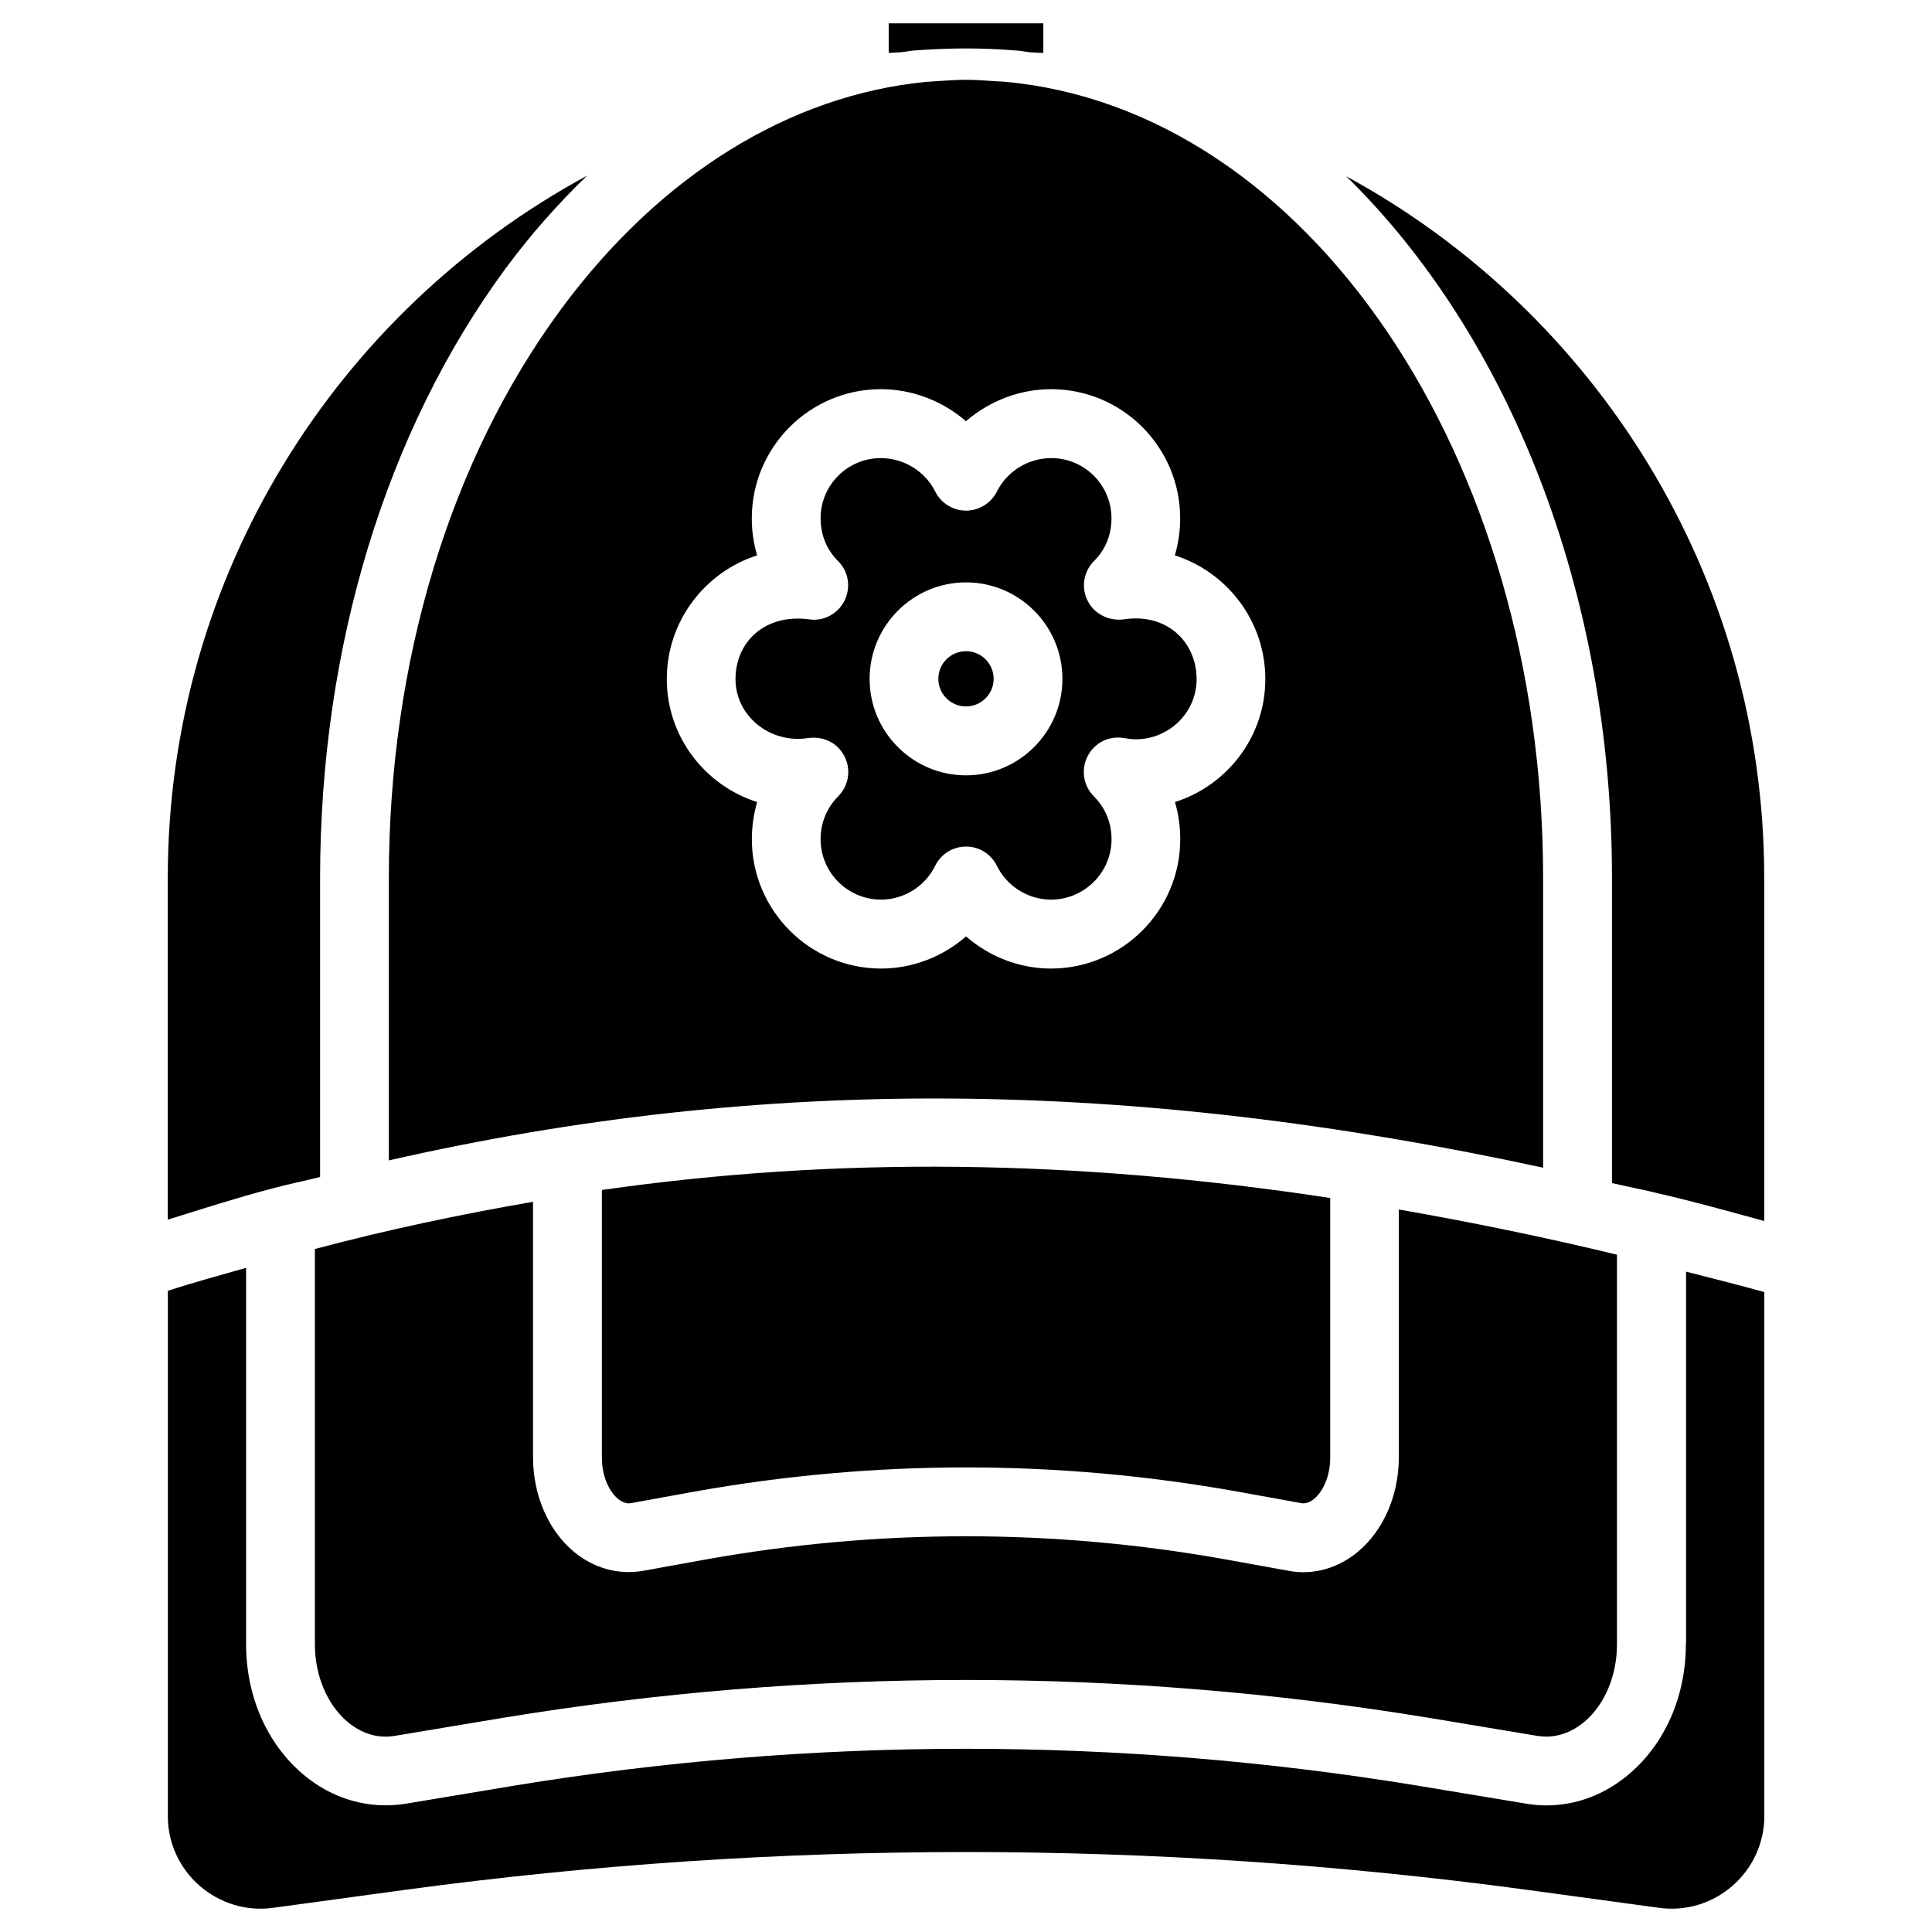
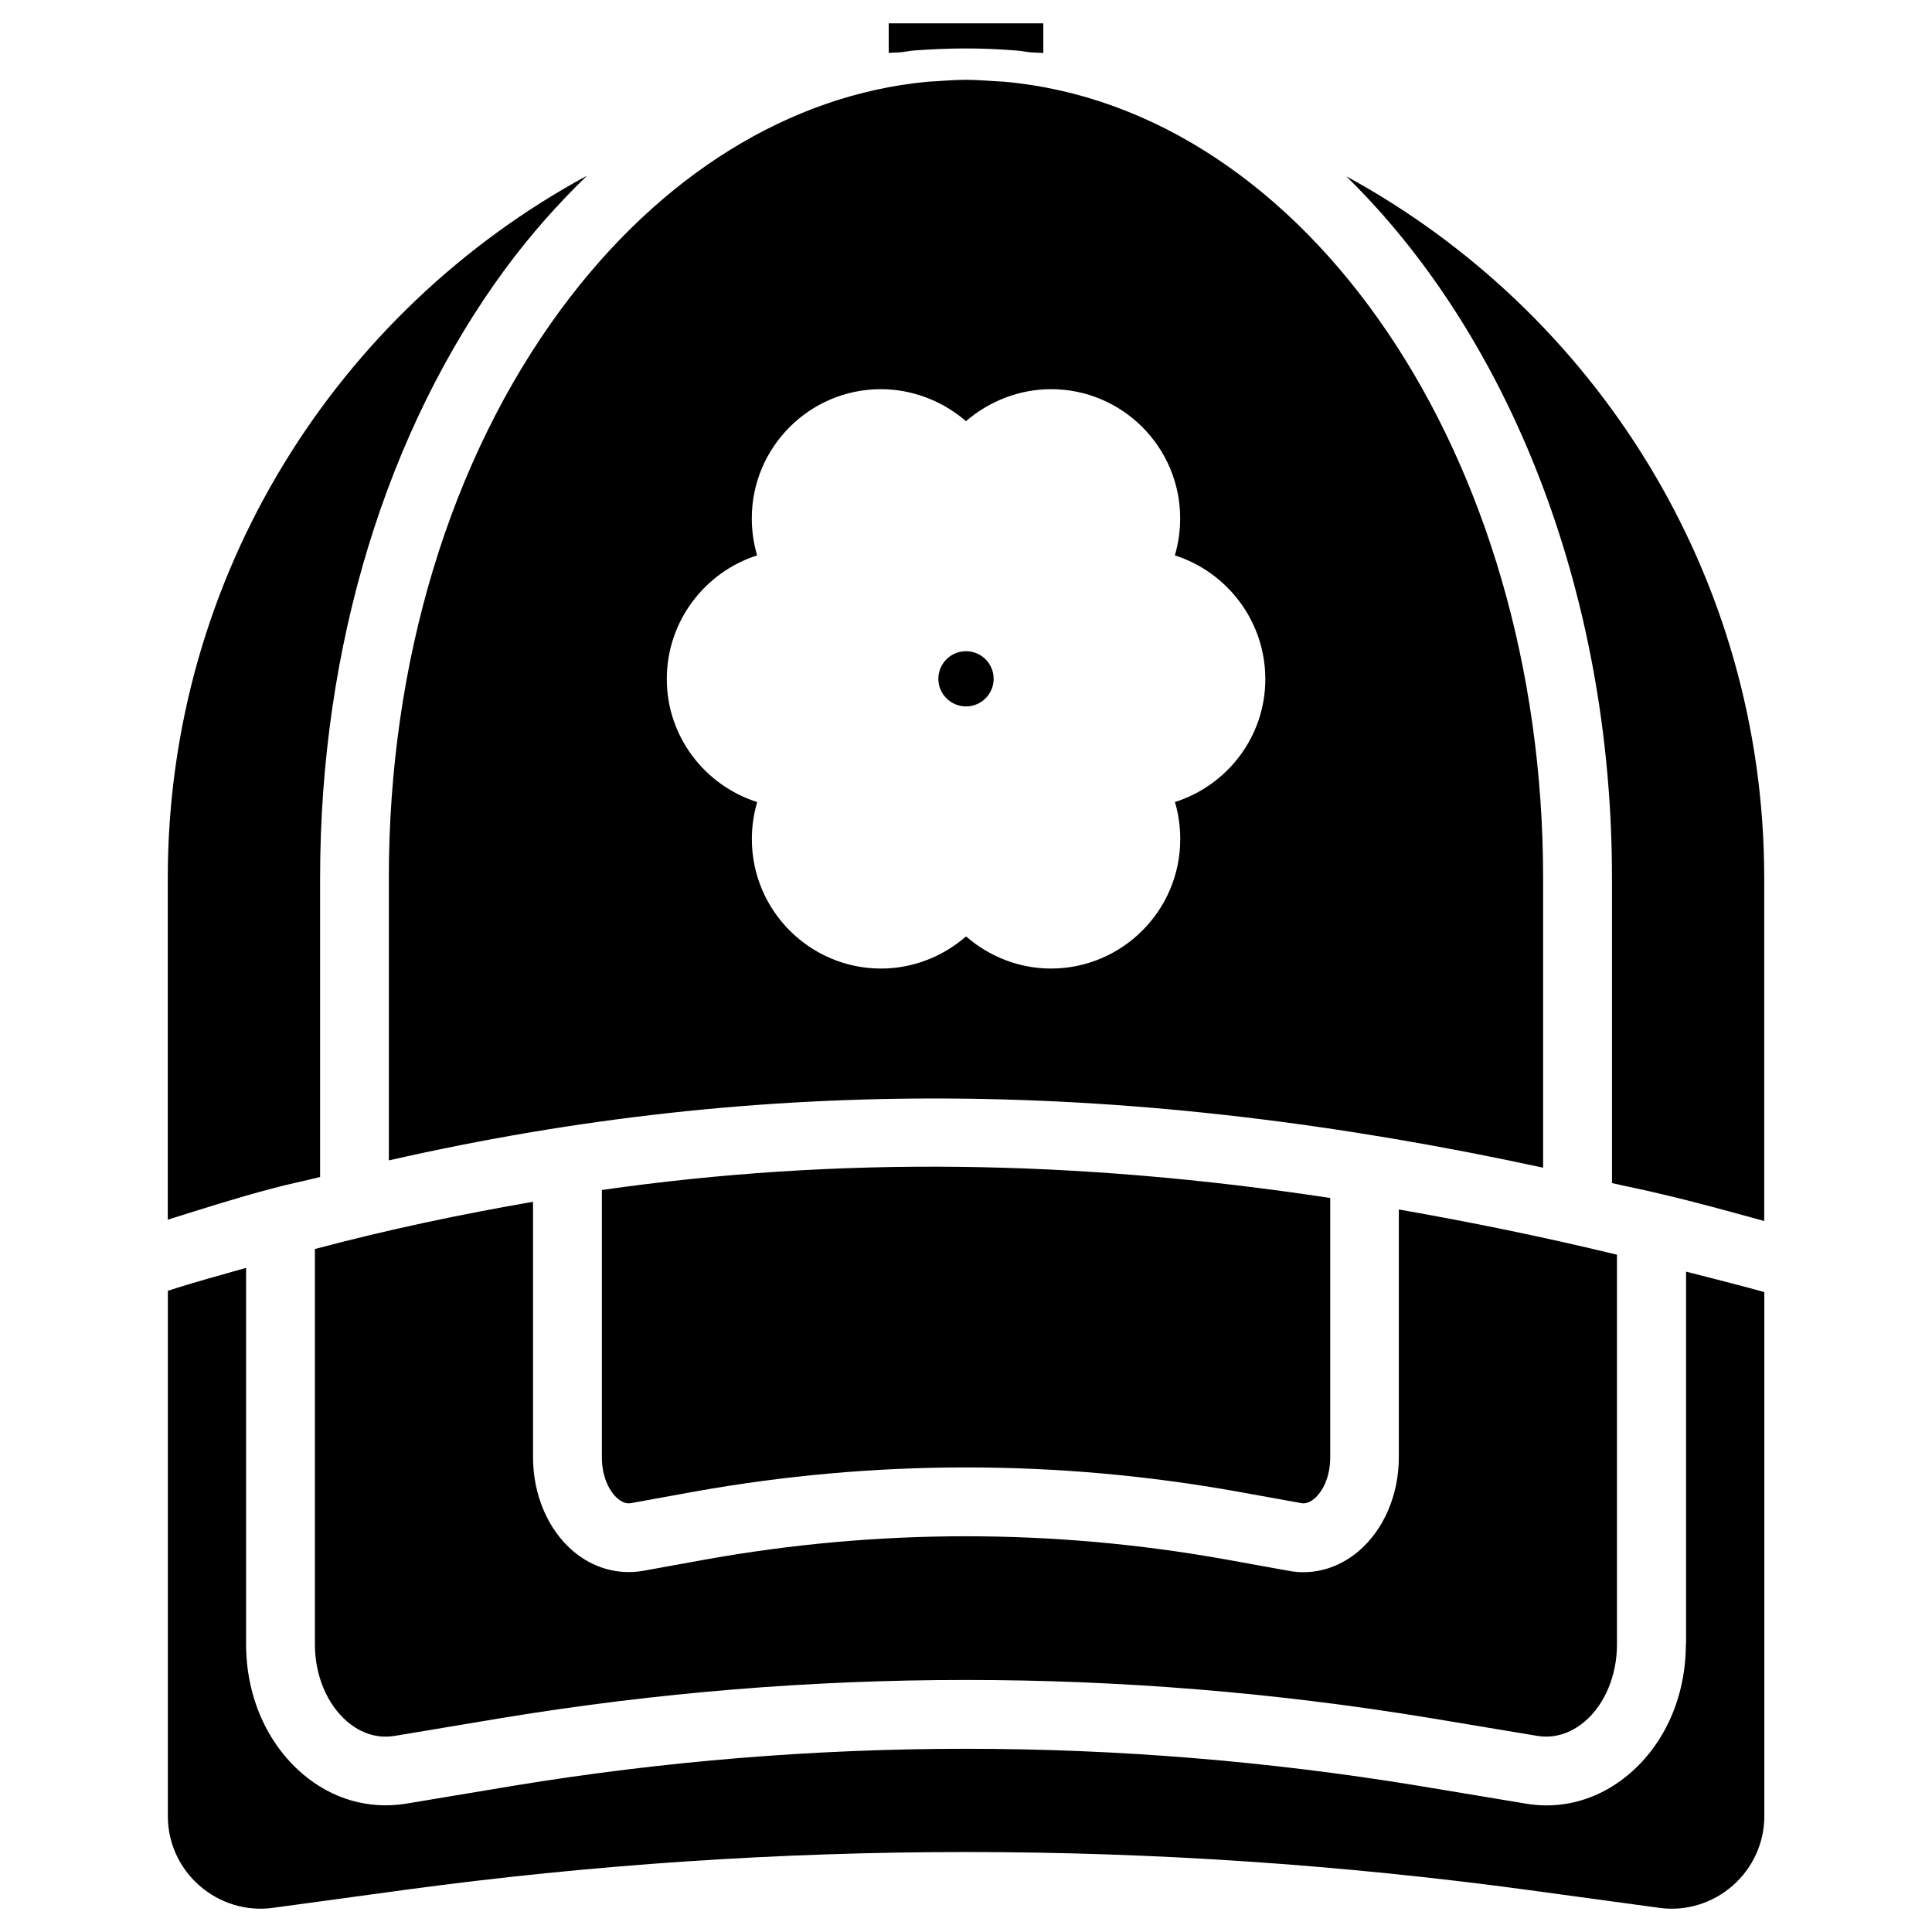
<svg xmlns="http://www.w3.org/2000/svg" fill="#000000" width="800px" height="800px" version="1.1" viewBox="144 144 512 512">
  <g>
    <path d="m247.05 376.66v74.859c98.809-22.504 196.13-21.852 305.89 1.93v-76.809c0-111.82-62.598-203.83-142.87-210.99-3.359-0.148-6.676-0.504-10.074-0.504-3.465 0-6.844 0.355-10.285 0.523-36.402 3.465-70.766 24.707-97.027 60.27-29.43 39.906-45.637 93.434-45.637 150.72zm97.59-85.48c-0.922-3.148-1.406-6.422-1.406-9.824 0-18.852 15.344-34.219 34.195-34.219 8.375 0 16.395 3.148 22.566 8.48 6.172-5.332 14.168-8.48 22.566-8.48 18.852 0 34.195 15.367 34.195 34.219 0 3.379-0.484 6.676-1.406 9.824 13.898 4.449 23.973 17.465 23.973 32.812 0 15.219-10.078 28.148-23.953 32.559 0.945 3.168 1.406 6.465 1.406 9.844 0 18.895-15.387 34.281-34.281 34.281-8.355 0-16.352-3.168-22.484-8.523-6.152 5.375-14.148 8.523-22.504 8.523-18.895 0-34.258-15.387-34.258-34.281 0-3.379 0.484-6.676 1.406-9.844-13.867-4.41-23.945-17.34-23.945-32.562-0.02-15.344 10.055-28.359 23.93-32.809z" />
    <path d="m227.45 475v104.75c0 8.25 3.211 15.91 8.586 20.508 2.625 2.227 6.906 4.68 12.512 3.777l28.676-4.785c81.469-13.395 164.05-13.395 245.5 0l28.738 4.785c5.519 0.883 9.844-1.574 12.469-3.777 5.375-4.578 8.586-12.238 8.586-20.508v-103.24c-19.711-4.785-38.918-8.668-57.812-11.988v65.664c0 9.992-4.008 19.312-10.77 24.98-4.281 3.59-9.32 5.481-14.527 5.481-1.258 0-2.539-0.105-3.82-0.355l-16.73-3.023c-45.699-8.188-92.07-8.188-137.77 0l-16.688 3.023c-6.492 1.129-13.062-0.676-18.395-5.125-6.738-5.648-10.746-14.988-10.746-24.98v-67.699c-19.211 3.316-38.461 7.367-57.812 12.512z" />
-     <path d="m358.02 339.61c2.898-0.441 5.941 0.336 8.125 2.539 3.547 3.57 3.547 9.32-0.02 12.891-3 3-4.66 7.031-4.66 11.355 0 8.836 7.199 16.016 16.039 16.016 6.023 0 11.652-3.527 14.316-8.941 1.531-3.148 4.703-5.121 8.188-5.121s6.656 1.973 8.188 5.121c2.688 5.438 8.293 8.941 14.316 8.941 8.836 0 16.059-7.18 16.059-16.016 0-4.324-1.66-8.355-4.68-11.355-2.793-2.793-3.465-7.031-1.699-10.559 1.762-3.527 5.5-5.519 9.508-4.914 1.324 0.211 2.203 0.355 3.234 0.355 8.922 0 16.184-7.137 16.184-15.934-0.02-9.93-7.977-17.676-19.48-15.828-3.883 0.418-7.684-1.469-9.426-4.996-1.742-3.484-1.051-7.746 1.723-10.496 3.023-3 4.617-6.926 4.617-11.316 0-8.816-7.16-15.953-15.953-15.953-6.066 0-11.715 3.465-14.402 8.859-1.559 3.09-4.731 5.062-8.191 5.062-3.441 0-6.613-1.953-8.164-5.059-2.688-5.394-8.355-8.859-14.422-8.859-8.797 0-15.953 7.137-15.953 15.953 0 4.387 1.594 8.312 4.617 11.316 2.793 2.75 3.465 6.992 1.723 10.496-1.742 3.527-5.582 5.582-9.445 4.953-11.656-1.492-19.445 5.961-19.445 15.867 0 9.785 9.195 17.133 19.105 15.621zm41.984-41.273c14.086 0 25.547 11.484 25.547 25.566 0 14.09-11.461 25.57-25.547 25.57s-25.547-11.461-25.547-25.547c-0.004-14.086 11.461-25.59 25.547-25.59z" />
    <path d="m400 331.21c4.031 0 7.328-3.273 7.328-7.305 0-4.051-3.273-7.328-7.328-7.328-4.051 0-7.328 3.273-7.328 7.328 0 4.031 3.297 7.305 7.328 7.305z" />
    <path d="m386.38 157.37c9.469-0.691 17.656-0.734 27.27 0.043 1.156 0.082 2.289 0.355 3.441 0.461 1.133 0.062 2.266 0.105 3.402 0.168v-7.852h-40.977v7.828c1.008-0.062 1.996-0.105 3-0.148 1.301-0.102 2.562-0.414 3.863-0.5z" />
    <path d="m500.76 190.71c42.781 41.859 70.43 109.68 70.43 185.93v80.883c4.262 1.008 8.398 1.762 12.699 2.832 8.984 2.078 18.305 4.66 27.648 7.223v-90.938c-0.023-80.168-44.863-150.07-110.78-185.93z" />
    <path d="m590.77 579.73c0 13.73-5.457 26.262-15.008 34.387-6.402 5.457-14.043 8.332-21.914 8.332-1.762 0-3.547-0.148-5.312-0.441l-28.781-4.785c-79.434-13.035-160.04-13.035-239.54 0l-28.695 4.785c-9.785 1.551-19.461-1.199-27.293-7.875-9.531-8.125-15.008-20.656-15.008-34.387v-99.754c-6.926 1.973-13.855 3.84-20.738 6.086v139.26c0 7.031 3.043 13.707 8.375 18.367 5.375 4.703 12.492 6.887 19.586 5.879l35.098-4.785c49.27-6.656 98.871-9.992 148.48-9.992s99.207 3.336 148.48 9.992l35.121 4.785c7.094 1.008 14.211-1.176 19.566-5.879 5.312-4.66 8.375-11.336 8.375-18.367v-138.93c-7.012-1.93-13.855-3.652-20.738-5.414v98.727z" />
    <path d="m228.83 455.92v-79.266c0-61.148 17.465-118.5 49.184-161.54 6.695-9.07 13.961-17.191 21.559-24.562-66.105 35.812-111.11 105.78-111.11 186.09v90.582c9.172-2.875 18.367-5.816 27.543-8.23 4.301-1.172 8.543-1.992 12.824-3.082z" />
    <path d="m327.87 539.32c47.863-8.586 96.395-8.586 144.26 0l16.711 3.023c0.398 0.082 1.699 0.293 3.441-1.156 2.059-1.723 4.242-5.5 4.242-11v-68.707c-67.363-10.242-130.42-11.062-193.02-2.121v70.828c0 5.481 2.184 9.277 4.242 11 1.742 1.449 3.023 1.238 3.484 1.156z" />
  </g>
</svg>